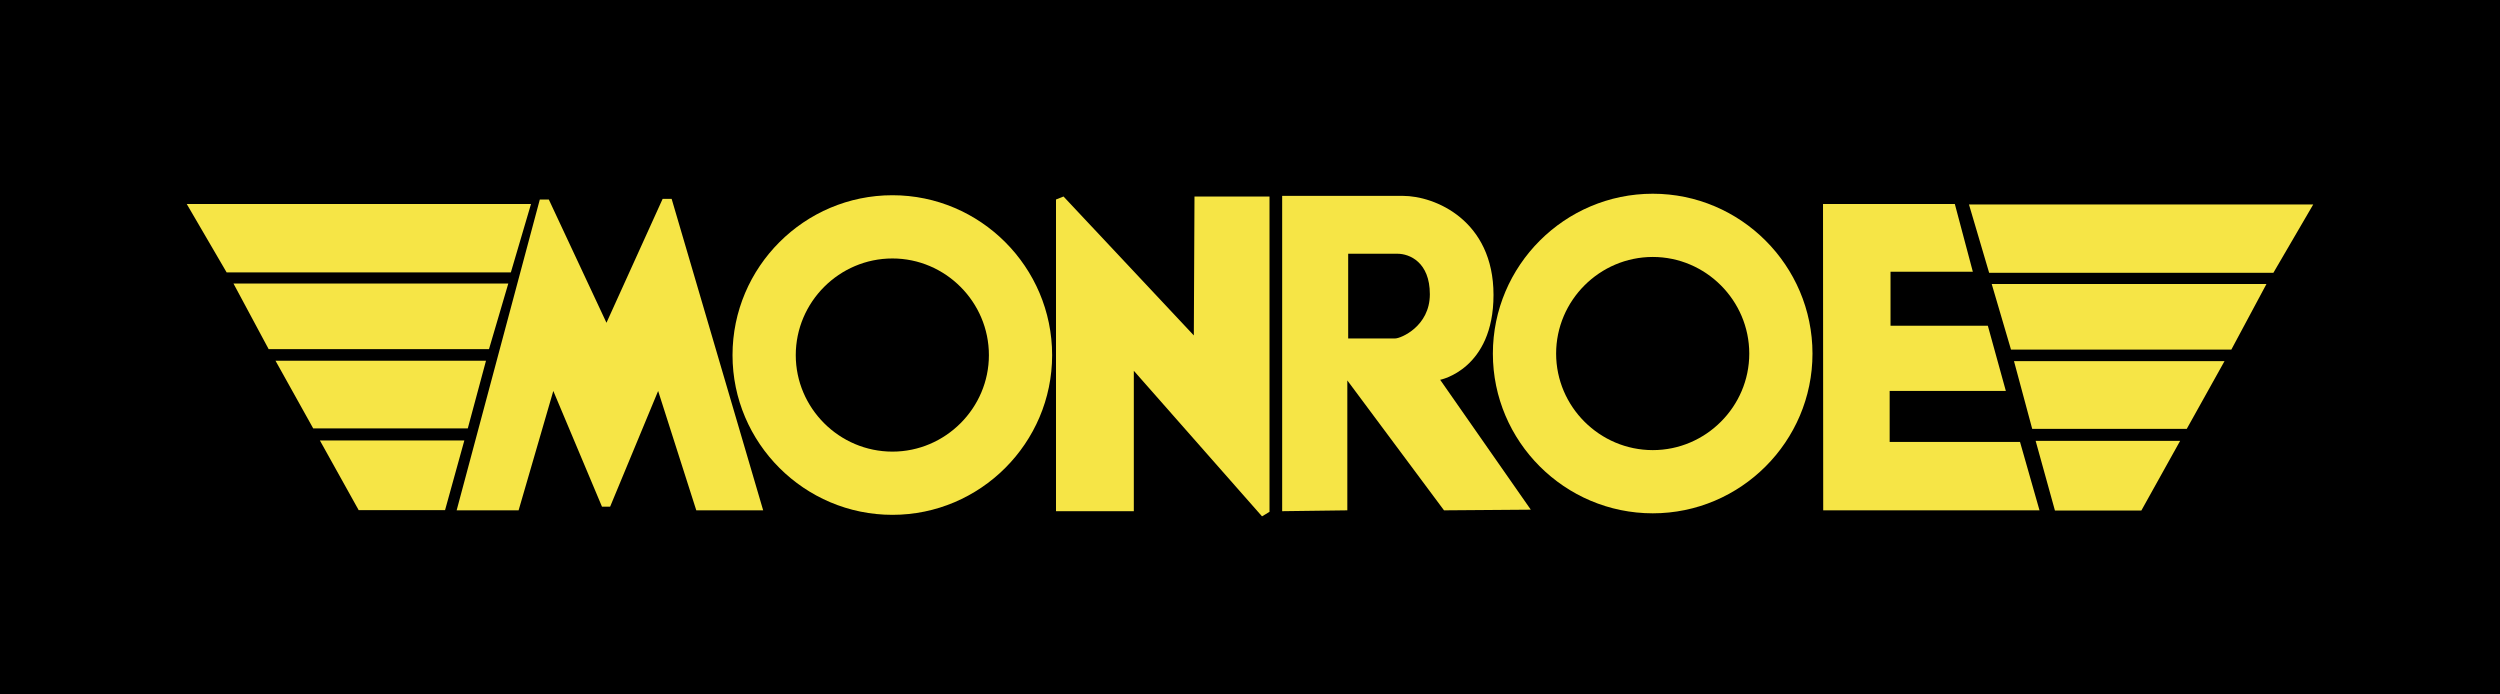
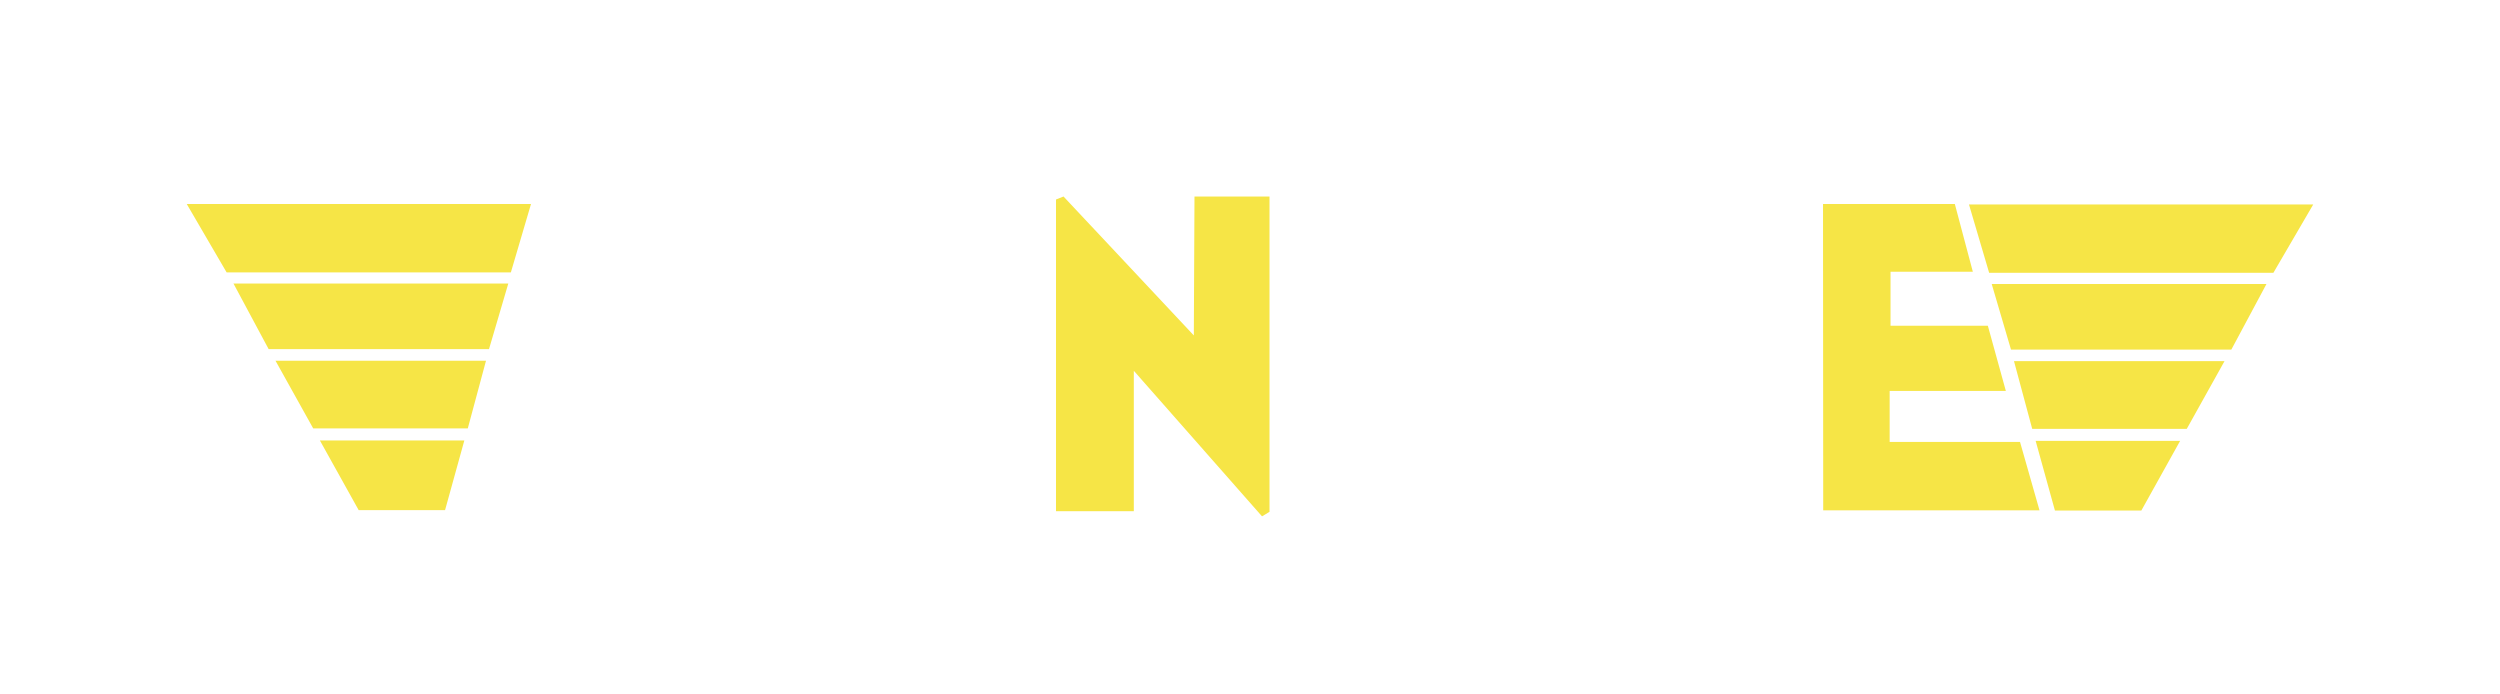
<svg xmlns="http://www.w3.org/2000/svg" version="1.1" id="Layer_1" x="0px" y="0px" width="192.756px" height="53.521px" viewBox="0 0 192.756 53.521" enable-background="new 0 0 192.756 53.521" xml:space="preserve">
  <g>
-     <polygon fill-rule="evenodd" clip-rule="evenodd" points="0,0 192.756,0 192.756,53.521 0,53.521 0,0  " />
    <polygon fill-rule="evenodd" clip-rule="evenodd" fill="#F6E546" points="14.398,15.729 40.942,15.729 39.389,21.002    17.473,21.002 14.398,15.729  " />
    <polygon fill-rule="evenodd" clip-rule="evenodd" fill="#F6E546" points="18.001,21.861 39.191,21.861 37.703,26.919    20.713,26.919 18.001,21.861  " />
    <polygon fill-rule="evenodd" clip-rule="evenodd" fill="#F6E546" points="21.241,27.812 37.472,27.812 36.067,33.033 24.15,33.033    21.241,27.812  " />
    <polygon fill-rule="evenodd" clip-rule="evenodd" fill="#F6E546" points="24.663,33.959 35.802,33.959 34.315,39.332    27.654,39.332 24.663,33.959  " />
    <polygon fill-rule="evenodd" clip-rule="evenodd" fill="#F6E546" points="178.357,15.763 151.812,15.763 153.368,21.036    175.282,21.036 178.357,15.763  " />
    <polygon fill-rule="evenodd" clip-rule="evenodd" fill="#F6E546" points="174.751,21.895 153.565,21.895 155.052,26.953    172.043,26.953 174.751,21.895  " />
    <polygon fill-rule="evenodd" clip-rule="evenodd" fill="#F6E546" points="171.515,27.846 155.284,27.846 156.688,33.066    168.605,33.066 171.515,27.846  " />
    <polygon fill-rule="evenodd" clip-rule="evenodd" fill="#F6E546" points="168.093,33.992 156.953,33.992 158.441,39.365    165.102,39.365 168.093,33.992  " />
    <polygon fill-rule="evenodd" clip-rule="evenodd" fill="#F6E546" points="140.559,15.729 150.722,15.729 152.111,20.953    145.764,20.953 145.764,25.117 153.268,25.117 154.656,30.143 145.697,30.143 145.697,34.076 155.749,34.076 157.251,39.348    140.574,39.348 140.559,15.729  " />
-     <path fill-rule="evenodd" clip-rule="evenodd" fill="#F6E546" d="M127.435,14.937c6.776,0,12.312,5.537,12.312,12.329   c0,6.777-5.536,12.312-12.312,12.312c-6.794,0-12.331-5.535-12.331-12.312C115.104,20.474,120.641,14.937,127.435,14.937   L127.435,14.937z M127.435,19.812c4.082,0,7.438,3.356,7.438,7.454c0,4.084-3.355,7.439-7.438,7.439   c-4.1,0-7.454-3.355-7.454-7.439C119.98,23.168,123.335,19.812,127.435,19.812L127.435,19.812z" />
-     <path fill-rule="evenodd" clip-rule="evenodd" fill="#F6E546" d="M98.857,15.102c0,0,6.825,0,9.305,0   c2.48,0,6.991,1.884,6.991,7.636c0,5.752-4.113,6.545-4.113,6.545l6.988,10.014l-6.691,0.051l-7.455-10.016v10.016l-5.024,0.066   V15.102L98.857,15.102z M103.948,19.564c0,0,2.874,0,3.801,0c0.925,0,2.496,0.645,2.496,3.125c0,2.479-2.248,3.405-2.661,3.405   c-0.414,0-3.636,0-3.636,0V19.564L103.948,19.564z" />
    <polygon fill-rule="evenodd" clip-rule="evenodd" fill="#F6E546" points="81.42,39.414 81.42,15.382 82,15.151 92.047,25.862    92.098,15.151 97.882,15.151 97.882,39.463 97.304,39.811 87.42,28.588 87.42,39.414 81.42,39.414  " />
-     <path fill-rule="evenodd" clip-rule="evenodd" fill="#F6E546" d="M68.809,15.053c6.777,0,12.313,5.537,12.313,12.33   c0,6.775-5.537,12.312-12.313,12.312c-6.792,0-12.33-5.537-12.33-12.312C56.479,20.589,62.016,15.053,68.809,15.053L68.809,15.053z    M68.809,19.928c4.083,0,7.438,3.356,7.438,7.455c0,4.082-3.355,7.438-7.438,7.438c-4.099,0-7.454-3.355-7.454-7.438   C61.355,23.284,64.71,19.928,68.809,19.928L68.809,19.928z" />
-     <polygon fill-rule="evenodd" clip-rule="evenodd" fill="#F6E546" points="35.208,39.348 41.621,15.382 42.314,15.382 46.76,24.886    51.091,15.333 51.785,15.333 58.842,39.348 53.686,39.348 50.744,30.143 47.042,39.066 46.414,39.066 42.661,30.143 39.985,39.348    35.208,39.348  " />
  </g>
</svg>